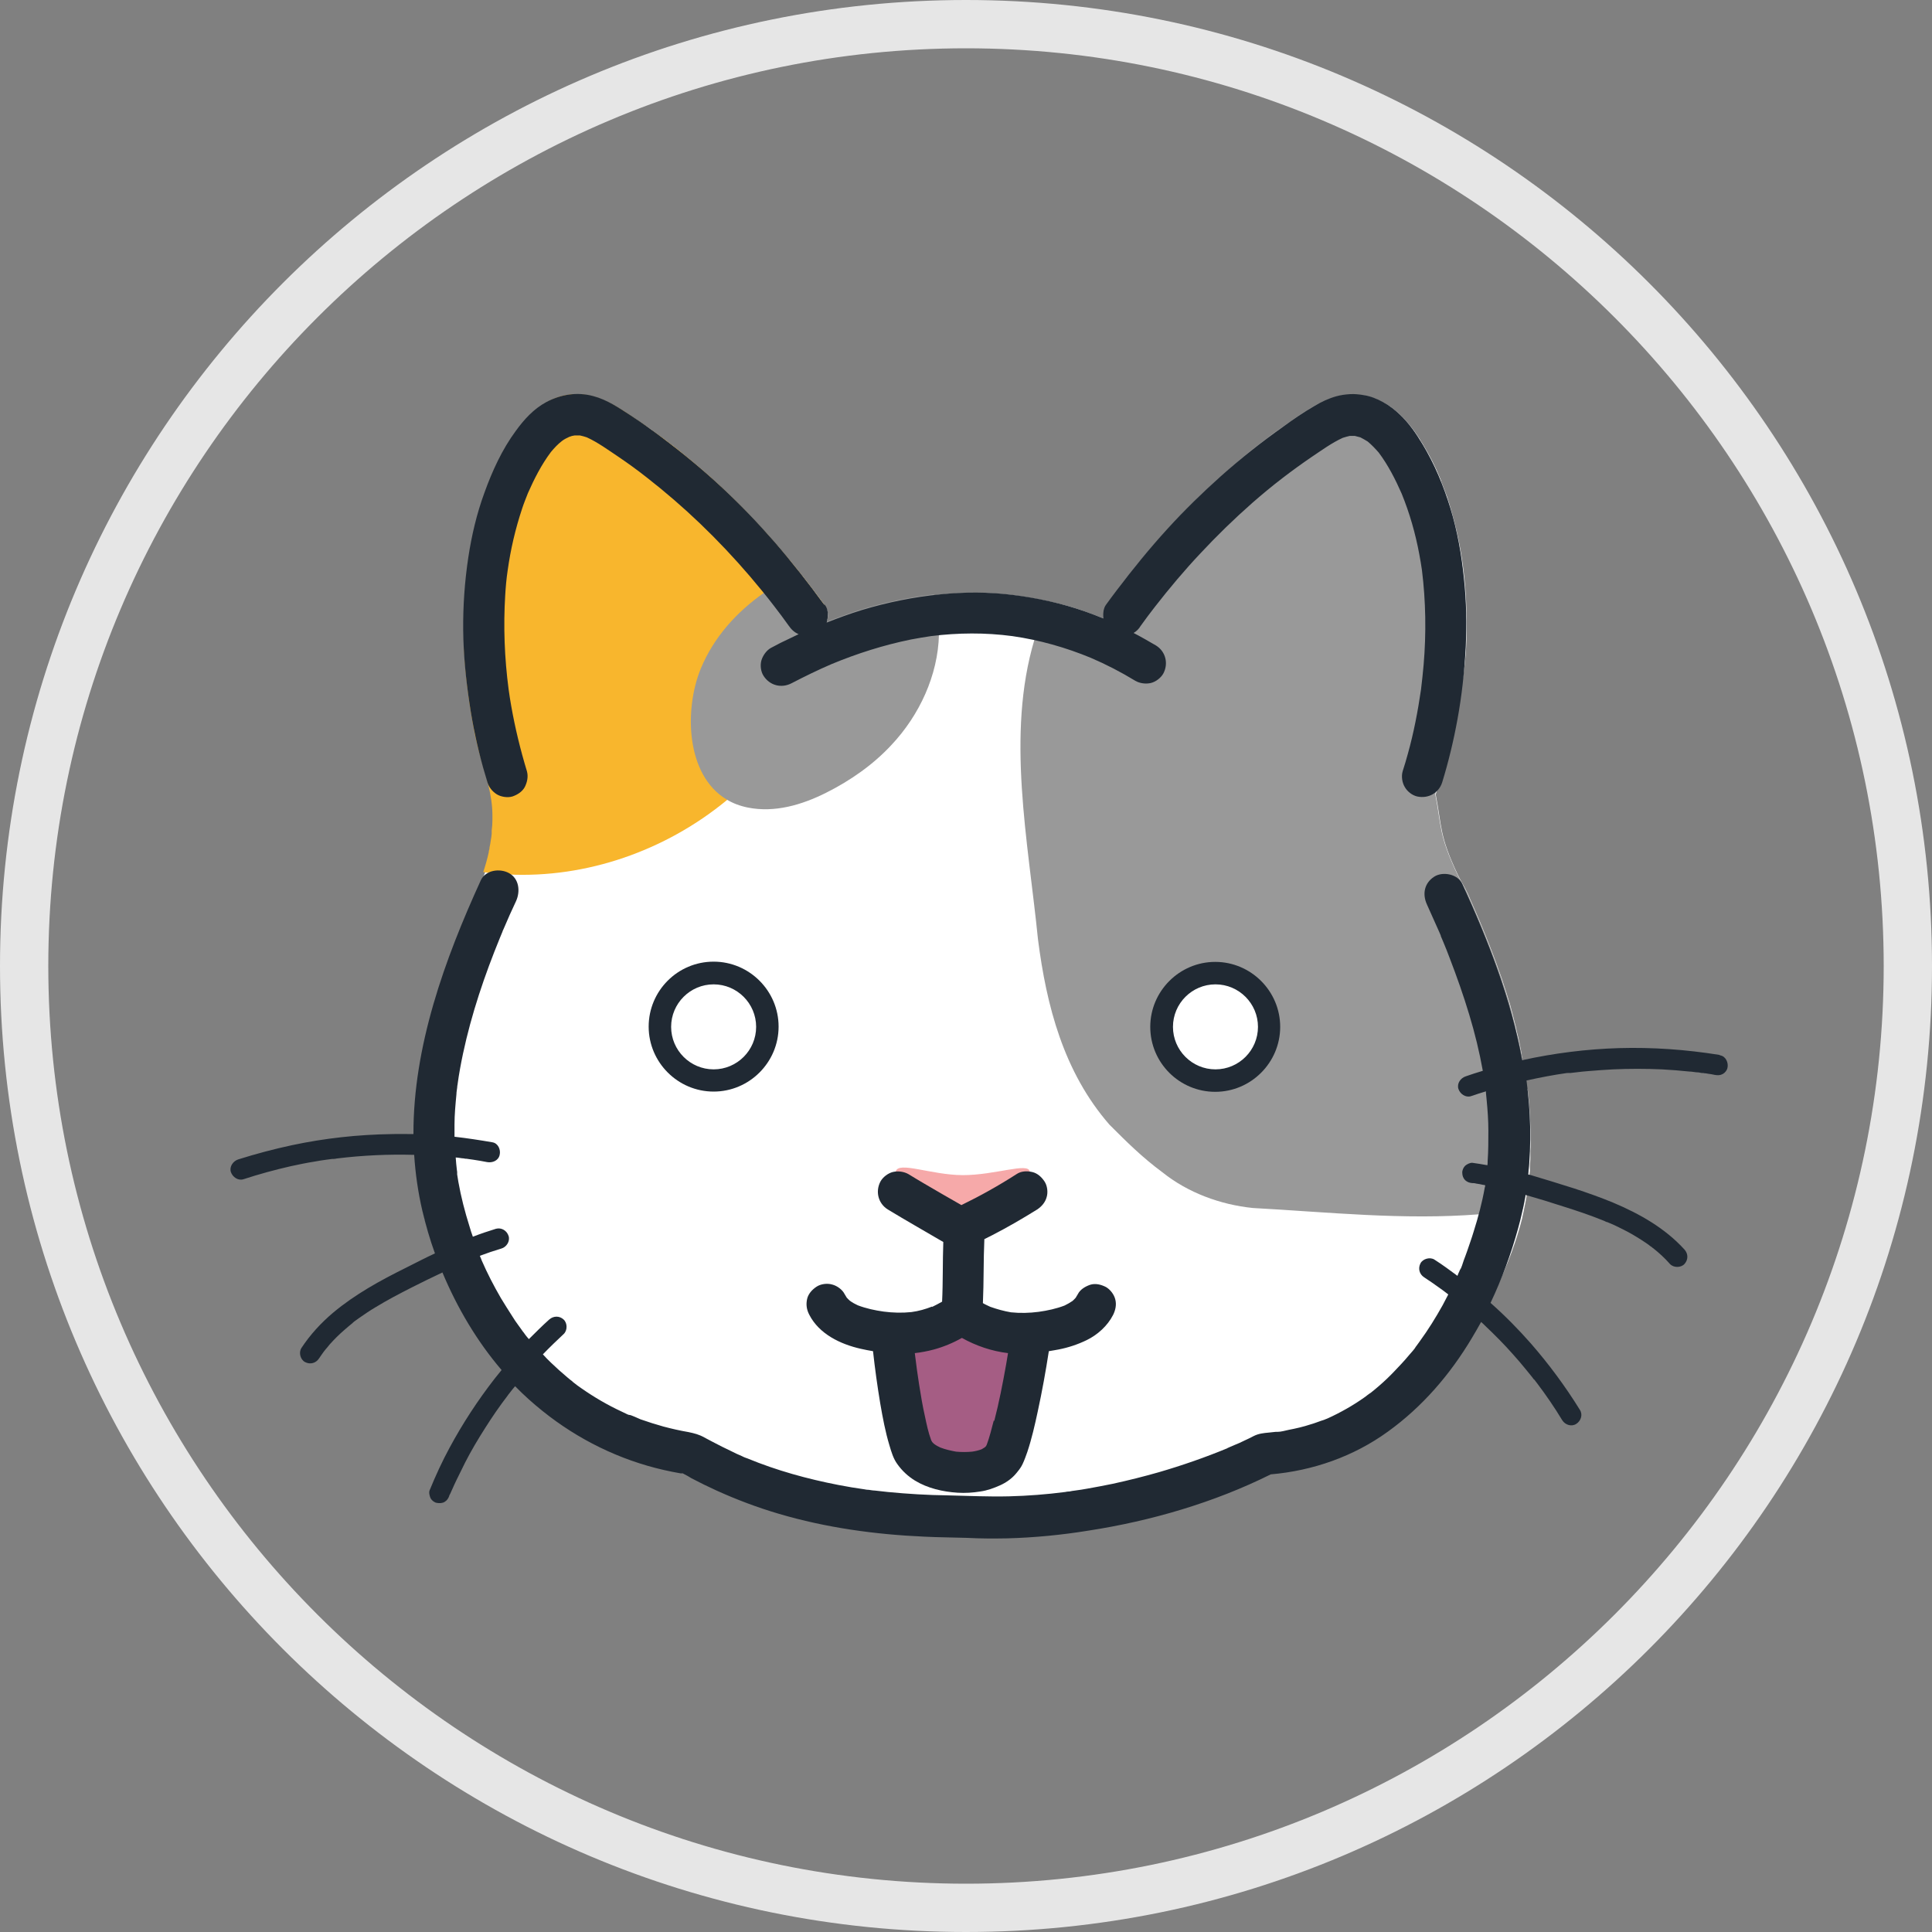
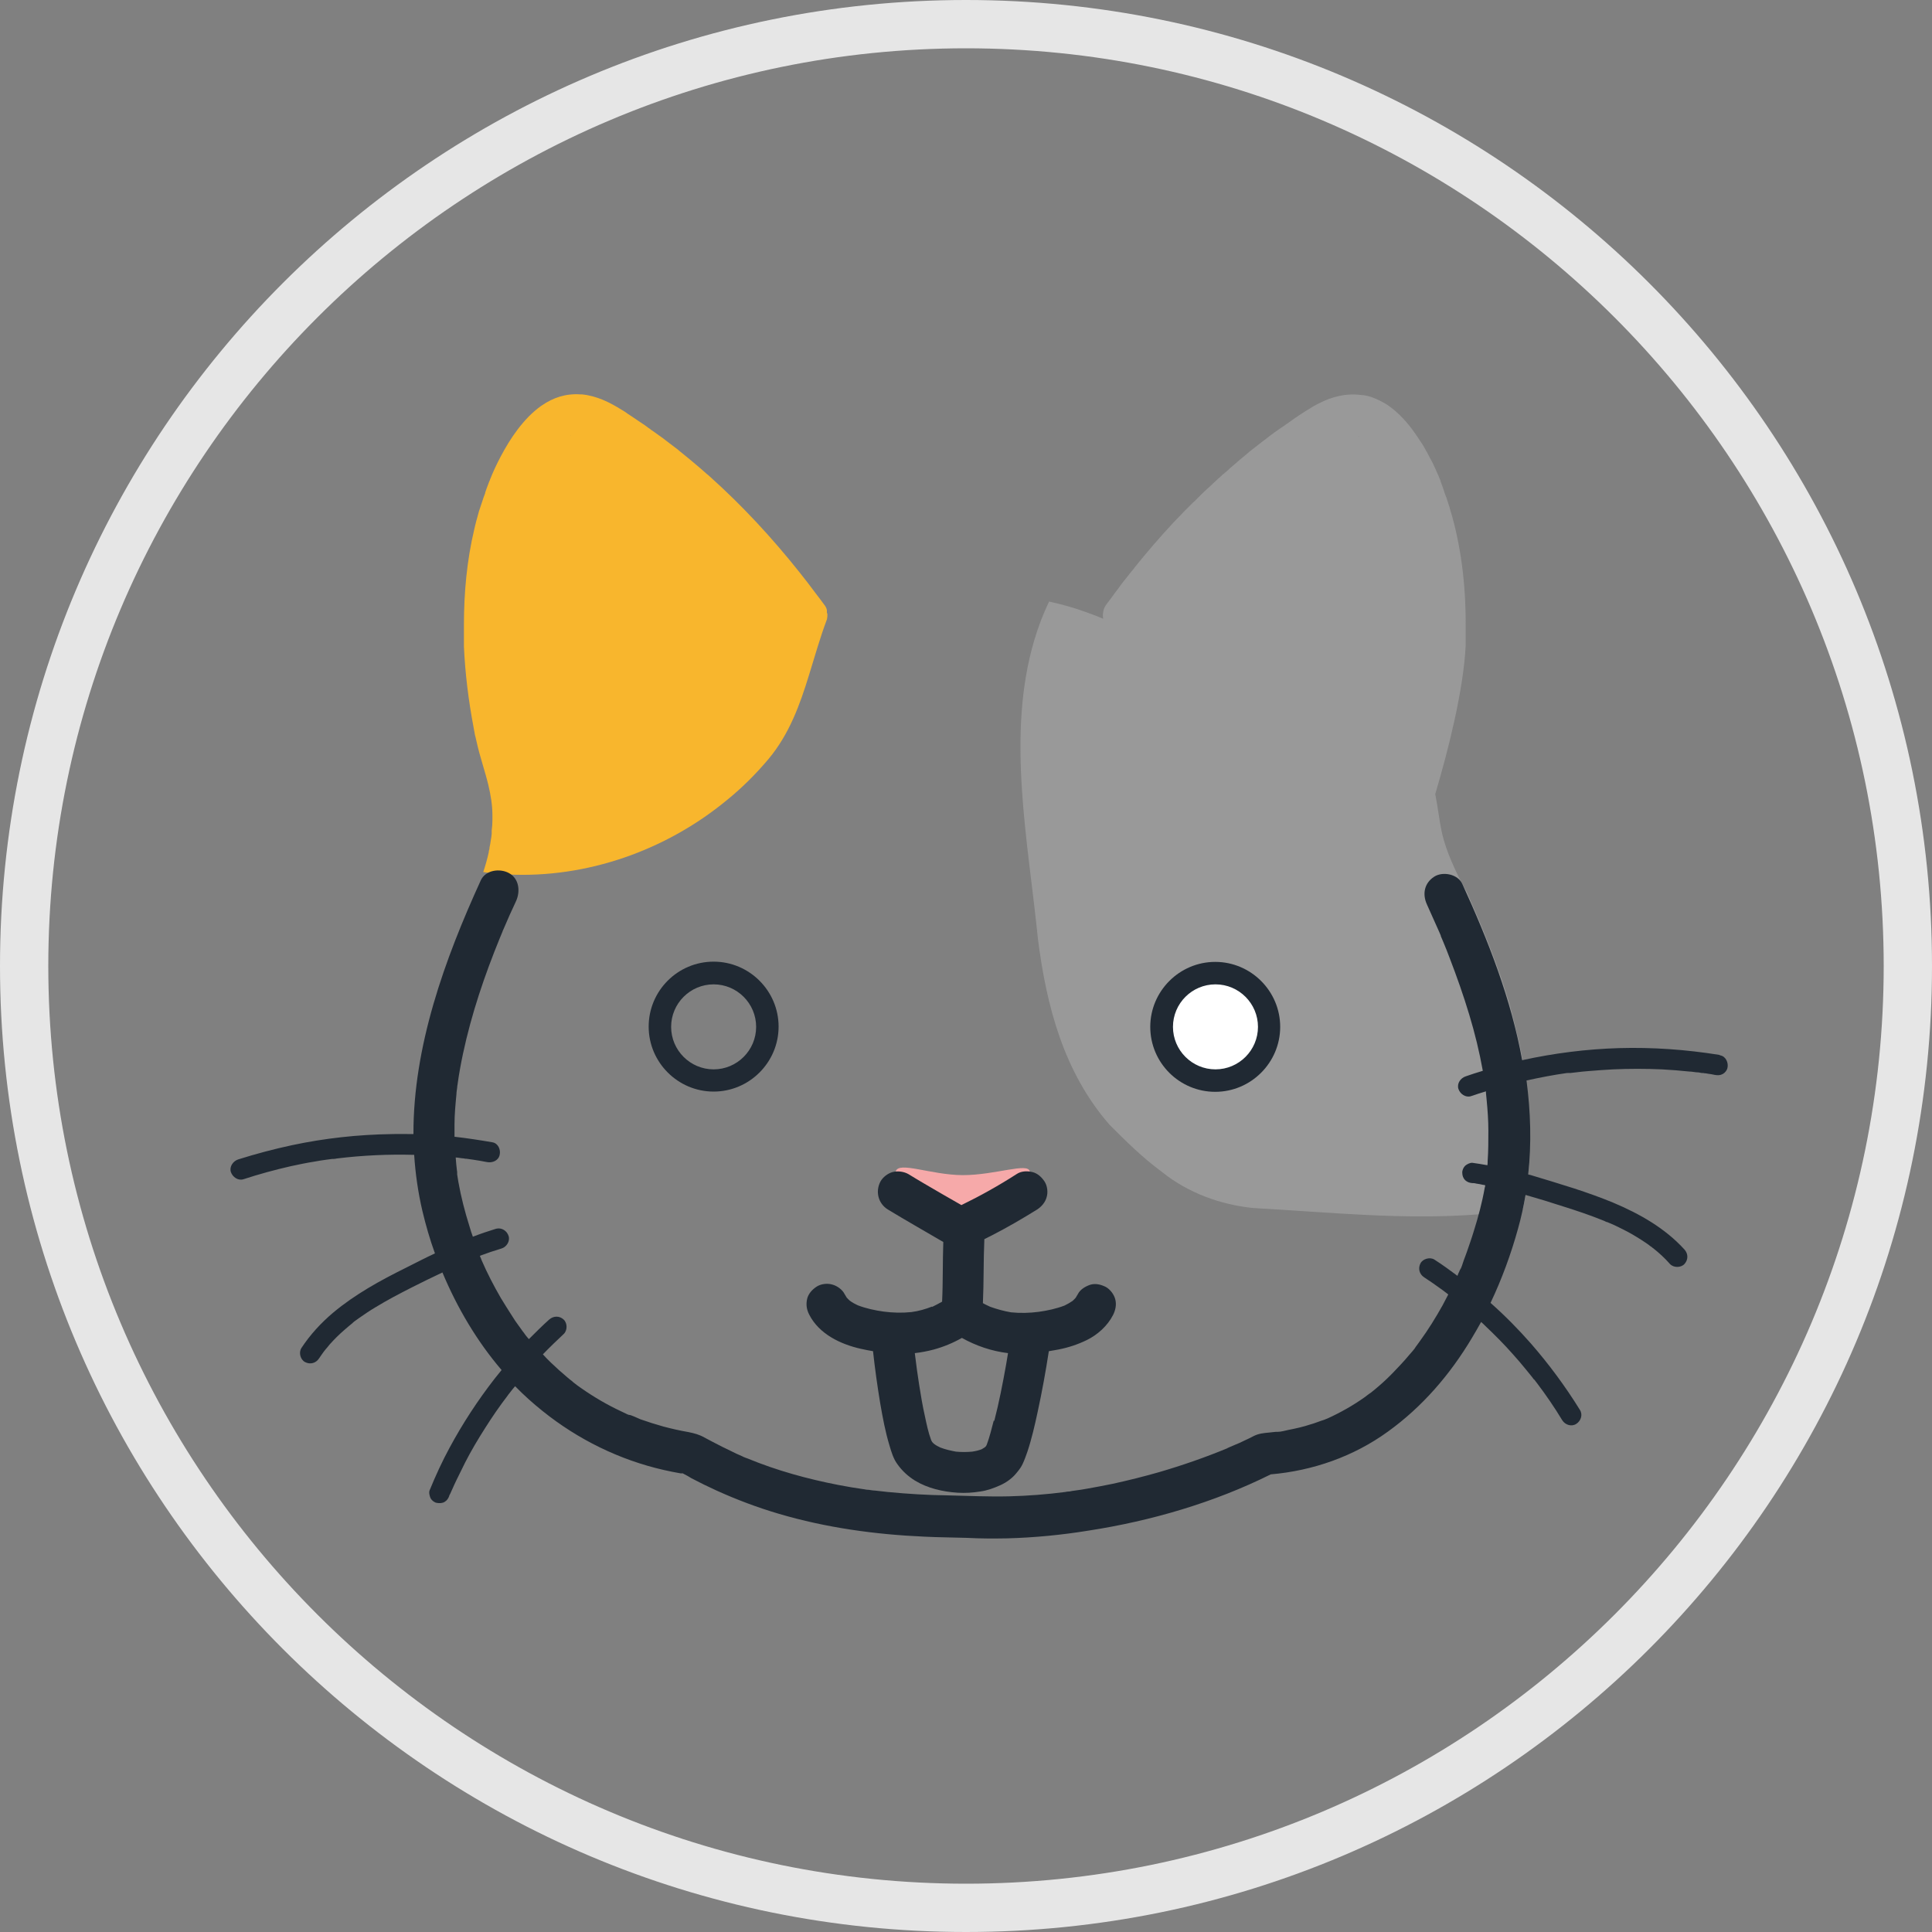
<svg xmlns="http://www.w3.org/2000/svg" id="_キャラ_猫" data-name="キャラ＿猫" viewBox="0 0 80 80">
  <rect x="0" y="0" width="80" height="80" fill="#808080" stroke="none" />
  <defs>
    <style>
      .cls-1 {
        fill: #999;
      }

      .cls-1, .cls-2, .cls-3, .cls-4, .cls-5, .cls-6, .cls-7, .cls-8 {
        stroke-width: 0px;
      }

      .cls-2 {
        fill: #f6a9a9;
      }

      .cls-3 {
        fill: #231815;
      }

      .cls-4 {
        fill: #e6e6e6;
      }

      .cls-5 {
        fill: #202933;
      }

      .cls-6 {
        fill: #a55d84;
      }

      .cls-7 {
        fill: #fff;
      }

      .cls-8 {
        fill: #f8b62d;
      }
    </style>
  </defs>
  <path class="cls-4" d="m40,2c20.95,0,38,17.05,38,38s-17.05,38-38,38S2,60.95,2,40,19.05,2,40,2m0-2C17.91,0,0,17.91,0,40s17.91,40,40,40,40-17.91,40-40S62.09,0,40,0h0Z" />
  <g>
    <g>
-       <path class="cls-7" d="m63.22,45.06c0-.05-.01-.11-.02-.16,0-.05-.01-.11-.02-.16-.02-.17-.05-.35-.08-.52-.02-.11-.04-.21-.05-.31-.01-.07-.03-.15-.04-.22,0-.01,0-.03,0-.04-.01-.07-.03-.14-.04-.21-.02-.08-.03-.16-.05-.24,0-.03-.01-.06-.02-.1-.01-.05-.02-.09-.03-.14-.02-.08-.04-.16-.06-.24-.01-.06-.03-.12-.04-.18,0-.02,0-.04-.01-.05-.04-.16-.08-.31-.12-.47-.01-.04-.02-.08-.03-.12-.02-.06-.04-.13-.05-.19-.03-.11-.06-.22-.1-.33-.03-.09-.05-.17-.08-.26-.04-.13-.09-.27-.13-.4l-.07-.22c-.03-.07-.05-.15-.08-.22-.02-.05-.04-.11-.06-.16l-.05-.15c-.23-.63-.48-1.26-.74-1.88-.12-.28-.24-.55-.36-.83,0,0,0,0,0,0-.04-.09-.08-.18-.12-.28,0,0,0,0,0,0-.03-.06-.18-.34-.3-.55-.04-.08-.08-.16-.1-.2-.78-1.64-.66-2.01-.92-3.33.01-.03.02-.07.03-.1.52-1.75,1.14-4.2,1.23-6.01.01-.23.02-.46.02-.69.02-1.57-.14-3.17-.56-4.69-.02-.06-.03-.12-.05-.18-.02-.06-.03-.12-.05-.18-.03-.09-.05-.17-.08-.26-.01-.04-.03-.08-.04-.13-.02-.07-.05-.15-.08-.22-.02-.05-.03-.09-.05-.14-.03-.08-.06-.16-.09-.23-.02-.04-.03-.09-.05-.13,0,0,0-.02,0-.02-.02-.04-.03-.08-.05-.12-.2-.49-.44-.96-.71-1.4,0,0,0-.02-.01-.02-.01-.02-.03-.04-.04-.06-.02-.03-.03-.05-.05-.08,0-.01-.01-.02-.02-.04-.31-.49-.69-.96-1.16-1.31-.02-.02-.05-.04-.07-.05-.03-.02-.06-.04-.09-.06-.03-.02-.07-.04-.1-.06-.17-.1-.34-.18-.53-.25,0,0-.02,0-.02,0-.11-.04-.22-.06-.34-.08-.02,0-.04,0-.06,0-.64-.09-1.23.06-1.79.35-.03.02-.06.03-.09.05-.03.02-.06.03-.09.05-.28.16-.56.34-.83.53-.03.02-.06.04-.09.06-.05.04-.11.08-.16.11-.05.04-.11.08-.16.11-.09.06-.18.13-.27.19-.09.07-.19.13-.28.2-.05.04-.11.08-.16.12-.02.01-.04.03-.06.04-.09.06-.17.13-.26.2h0c-.08.06-.15.12-.23.18-.03.02-.06.05-.09.07-.05.04-.1.08-.15.12-.09.07-.17.14-.26.21-.07.06-.15.12-.22.18l-.09.07c-.06.05-.12.1-.18.16-.12.11-.25.21-.37.32-.05.04-.09.08-.13.12-.07.06-.13.12-.2.18-1.11,1.01-2.13,2.11-3.09,3.27-.08.1-.16.19-.23.29,0,0-.02.02-.02.03-.04.05-.08.1-.12.15-.16.2-.31.4-.46.6-.18.24-.36.47-.53.71-.11.16-.14.36-.11.56-.24-.1-.48-.19-.73-.28-.49-.18-1-.32-1.51-.43-.51-.11-1.03-.2-1.55-.27-.98-.12-1.98-.12-2.97-.02-1.1.11-2.19.33-3.25.65-.08.03-.16.05-.25.08-.06.02-.12.04-.18.06-.06.02-.11.04-.17.06l-.14.05c-.07.03-.14.05-.22.08-.11.04-.22.08-.34.13-.06.02-.12.05-.18.07,0,0,0,0-.01,0,.02-.05.04-.09.05-.14h0s0-.01,0-.02c.03-.11.03-.22,0-.33,0-.02,0-.04-.01-.05-.02-.05-.04-.1-.07-.15,0-.01-.02-.03-.03-.04-.06-.08-.12-.17-.18-.25-.06-.08-.12-.16-.18-.24-1.35-1.8-2.85-3.48-4.54-4.97-.08-.07-.16-.14-.24-.21-.28-.24-.56-.47-.85-.7-.02-.02-.05-.04-.07-.06-.08-.06-.16-.12-.24-.19,0,0-.02-.01-.03-.02-.04-.03-.08-.06-.13-.1-.08-.06-.15-.12-.23-.17-.08-.06-.16-.12-.23-.17-.07-.05-.13-.1-.2-.15-.02-.02-.04-.03-.06-.05-.07-.05-.13-.09-.2-.14,0,0,0,0-.01,0-.09-.06-.18-.12-.27-.18-.07-.05-.14-.1-.22-.15l-.1-.06s0,0,0,0c-.09-.06-.19-.12-.28-.19-.54-.35-1.11-.65-1.77-.71,0,0,0,0-.01,0-.02,0-.04,0-.06,0-.6-.04-1.12.14-1.57.45-.02.01-.04.03-.06.04-.71.51-1.26,1.33-1.65,2.07-.17.32-.32.65-.46.99-.07.18-.14.35-.21.53-.02.05-.03.09-.05.14-.1.28-.18.56-.26.84l-.05.18c-.03.11-.06.22-.08.34-.31,1.3-.44,2.64-.43,3.97,0,.08,0,.16,0,.24,0,.19,0,.38.02.57,0,.03,0,.05,0,.08.05,1.12.19,2.24.4,3.35.03.13.05.26.08.4.02.09.04.17.06.26,0,.04.02.07.03.11.13.54.31,1.07.44,1.61.1.42.17.84.17,1.27,0,.04,0,.07,0,.11v.07s0,.08,0,.12c0,.04,0,.08,0,.13,0,.02,0,.03,0,.05,0,.04,0,.08,0,.12,0,.05,0,.1-.01.15,0,.04,0,.07-.01.11-.01.11-.03.22-.05.33-.02.1-.04.19-.06.29,0,.05-.02.1-.03.15,0,.04-.02.09-.03.13,0,.02,0,.03-.01.05,0,.04-.02.08-.03.11-.03.1-.05.19-.08.28,0,.02-.01.05-.02.07s-.02.05-.02.07c-.07.21-.14.41-.23.61-.34.75-.67,1.52-.98,2.31-.04.1-.08.2-.12.31-.04.11-.08.21-.12.32-.06.16-.11.32-.17.47-.06.18-.12.36-.18.54-.03.1-.06.19-.09.29-.03.11-.07.22-.1.33-.02.05-.03.11-.05.16-.13.44-.25.88-.35,1.32-.04.17-.08.35-.12.52,0,0,0,0,0,0-.44,2.08-.57,4.21-.16,6.34.02.09.04.18.06.27,0,.05.02.1.03.14h0c.01.05.02.1.03.15.02.07.04.15.05.22.01.06.03.12.05.17.37,1.37.97,2.7,1.69,3.91.9,1.51,3.68,3.97,5.25,4.77,1.25.63,2.68.54,4.06.96,7.77,4.2,16.81,2.49,23.8.46,1.79-.58,5.7-1.83,6.94-3.4-.02,0-.04-.02-.06-.03,1.53-1.66,2.7-3.69,3.42-5.82.12-.35.22-.7.31-1.05,0,0,0-.01,0-.02.02-.09.04-.18.06-.27,0,0,0,0,0-.01.04-.19.08-.38.11-.56,0,0,0-.01,0-.02,0-.04.01-.08.02-.12,0-.03.01-.07.02-.1.01-.09.03-.18.04-.27,0-.05.01-.09.02-.14,0-.07.02-.14.02-.21h0c0-.07.01-.13.02-.2,0-.03,0-.06,0-.09,0-.04,0-.08,0-.12,0-.11.02-.23.02-.34,0-.04,0-.09,0-.13,0-.11,0-.22.01-.32,0-.06,0-.13,0-.19,0-.73-.03-1.45-.12-2.18ZM23.2,18.3s.02-.02.03-.03c-.01.01-.03.02-.03.03Zm.43-.25s0,0,0,0c0,0-.01,0-.02,0,.01,0,.02-.01.02-.01h0Zm32.63,0s.02,0,.03.01c0,0-.01,0-.02,0,0,0,0,0-.01,0,0,0,0,0,0,0,0,0,0,0,0,0Zm-35.24,5.57s0,.02,0,.02c0,0,0-.01,0-.02Z" />
      <path class="cls-2" d="m37.09,48.51c.11-.44,1.44.14,2.77.15,1.36,0,2.72-.54,2.78-.15.12.78-2.75,2.28-2.75,2.28,0,0-3.03-1.39-2.8-2.28Z" />
      <path class="cls-1" d="m63.31,46.19c0-.19-.02-.38-.04-.57-.02-.28-.06-.57-.09-.85,0-.01,0-.03,0-.04-.04-.28-.08-.56-.13-.84-.06-.32-.12-.63-.2-.95-.02-.08-.04-.16-.06-.24-.01-.06-.03-.12-.04-.18,0-.02,0-.04-.01-.05-.04-.16-.08-.31-.12-.47-.01-.04-.02-.08-.03-.12-.02-.06-.04-.13-.05-.19-.03-.11-.06-.22-.1-.33-.03-.09-.05-.17-.08-.26-.04-.13-.09-.27-.13-.4-.02-.07-.05-.15-.07-.22-.03-.07-.05-.15-.08-.22-.02-.05-.04-.11-.06-.16l-.05-.15c-.23-.63-.48-1.26-.74-1.88-.12-.28-.24-.55-.36-.83,0,0,0,0,0,0-.04-.09-.08-.18-.12-.28,0,0,0,0,0,0-.03-.06-.19-.34-.3-.55-.04-.08-.08-.15-.1-.2-.78-1.64-.66-2.01-.92-3.33.01-.03.02-.07.03-.1.52-1.76,1.14-4.22,1.23-6.04,0-.06,0-.12,0-.18,0-.07,0-.14,0-.21,0-.01,0-.03,0-.04,0-.08,0-.15,0-.23.02-1.58-.14-3.18-.56-4.7-.02-.06-.03-.11-.05-.17-.02-.06-.03-.11-.05-.17,0,0,0,0,0,0,0-.03-.02-.06-.03-.1-.02-.05-.03-.11-.05-.16-.02-.05-.03-.1-.05-.15,0-.01,0-.03-.02-.05-.04-.11-.08-.21-.11-.32-.02-.06-.04-.11-.06-.17-.02-.05-.04-.11-.06-.16,0,0,0-.02,0-.02-.02-.04-.03-.08-.05-.12-.03-.08-.06-.15-.1-.23-.02-.05-.04-.09-.06-.14-.02-.05-.05-.1-.07-.15-.03-.07-.07-.15-.11-.22-.02-.04-.04-.07-.06-.11-.04-.07-.07-.14-.11-.21-.02-.03-.04-.07-.06-.1,0-.01-.01-.03-.02-.04-.03-.05-.05-.09-.08-.14-.03-.05-.06-.1-.09-.14-.02-.03-.04-.06-.06-.09-.02-.03-.04-.06-.06-.09-.3-.46-.66-.9-1.1-1.24-.06-.04-.12-.09-.18-.13-.03-.02-.07-.04-.1-.06-.17-.1-.34-.18-.53-.25,0,0,0,0,0,0-.11-.04-.23-.07-.36-.09-.02,0-.04,0-.06,0-.64-.09-1.23.06-1.79.35-.06.03-.13.07-.19.1-.27.16-.54.33-.8.51-.04.03-.07.05-.11.08-.13.09-.27.19-.4.28-.03.02-.06.04-.09.06-.08.05-.15.11-.23.16-.02.01-.03.02-.05.04-.1.07-.2.14-.29.22-.1.07-.2.15-.29.22-.08.06-.15.12-.23.18-.03.02-.06.05-.09.07-.06.05-.12.09-.17.14-.06.05-.12.1-.18.15-.09.07-.18.15-.27.23-.09.08-.19.16-.28.24-.01.01-.03.02-.04.04-.09.08-.18.16-.27.23-.01.01-.03.02-.04.04-.06.05-.11.1-.17.15-.05.05-.11.1-.16.15-.14.13-.29.27-.43.4-.05.05-.11.1-.16.16-.05.05-.11.1-.16.16-.03.03-.06.06-.09.08-.06.06-.12.12-.18.18-.07.07-.13.13-.2.2-.59.6-1.15,1.23-1.69,1.88-.06.07-.12.15-.18.22-.08.1-.16.19-.23.29-.05.06-.1.12-.15.18-.02.03-.04.05-.06.08-.07.08-.13.17-.2.25-.07.09-.14.18-.2.27-.09.12-.18.23-.26.35-.09.12-.18.24-.27.36-.11.16-.14.36-.11.56-.11-.04-.21-.09-.32-.13-.13-.05-.27-.1-.41-.15-.49-.18-1-.32-1.51-.43-.25.52-.45,1.05-.61,1.59-1.17,3.93-.26,8.31.15,12.39.35,2.75,1.06,5.5,2.96,7.68.71.71,1.34,1.34,2.19,1.97,1.06.85,2.4,1.34,3.74,1.48,3.13.17,6.22.51,9.4.26.59-.05,1.19-.11,1.79-.21,0,0,0,0,0,0,.04-.19.08-.37.11-.56,0,0,0-.01,0-.02h0s.01-.09.02-.13c.02-.12.04-.24.05-.37,0-.05.01-.09.02-.14,0-.07.02-.14.02-.21h0c.01-.11.02-.22.03-.34,0-.09.01-.18.02-.26,0-.05,0-.1,0-.15,0-.05,0-.09,0-.14,0-.09,0-.18,0-.28,0-.04,0-.07,0-.11,0-.02,0-.04,0-.06,0-.37,0-.74-.02-1.11Zm-7.06-28.14s.02,0,.03.01c0,0-.01,0-.02,0,0,0,0,0-.01,0,0,0,0,0,0,0,0,0,0,0,0,0Z" />
      <path class="cls-8" d="m34.24,25.37s0-.04,0-.06c0-.01,0-.03,0-.04-.01-.07-.04-.13-.08-.19,0-.01-.02-.03-.03-.04-.11-.15-.22-.3-.33-.44-.23-.31-.46-.61-.7-.91-1.13-1.42-2.36-2.75-3.71-3.96-.04-.04-.08-.07-.13-.11-.08-.07-.17-.15-.25-.22-.29-.25-.58-.49-.88-.73-.02-.02-.05-.04-.07-.06-.11-.08-.22-.17-.33-.25-.1-.08-.2-.15-.3-.23-.01,0-.02-.02-.03-.02-.07-.05-.14-.1-.21-.15-.08-.06-.15-.11-.23-.16,0,0-.01-.01-.02-.02-.07-.05-.15-.1-.22-.16,0,0,0,0,0,0-.09-.06-.18-.12-.27-.18-.1-.07-.21-.14-.31-.21,0,0,0,0,0,0-.09-.06-.19-.12-.28-.19-.03-.02-.07-.04-.1-.06-.51-.32-1.05-.59-1.67-.65,0,0,0,0,0,0-.02,0-.05,0-.07,0-.6-.04-1.12.14-1.57.45-.02.01-.04.03-.06.04-.71.51-1.26,1.33-1.65,2.07-.17.32-.32.64-.45.97,0,.02-.01.03-.02.05-.02.04-.03.08-.05.13-.05.12-.09.24-.13.36,0,0,0,.01,0,.02-.02.05-.04.11-.06.16,0,0,0,0,0,0-.05.15-.1.3-.15.45-.02.05-.03.1-.05.15-.02.07-.04.14-.06.22l-.05.18s0,0,0,0c-.01.05-.03.11-.04.16-.01.06-.03.11-.04.17-.31,1.3-.43,2.64-.43,3.97,0,.08,0,.16,0,.24,0,.06,0,.13,0,.19,0,.06,0,.13,0,.19,0,.06,0,.13,0,.19,0,.03,0,.05,0,.08.05,1.12.19,2.24.4,3.35.01.07.03.15.04.22.01.06.02.12.04.18.02.09.04.18.06.26.13.58.33,1.14.47,1.72.1.42.17.84.17,1.27,0,.04,0,.08,0,.11,0,.02,0,.05,0,.07,0,.15-.01.29-.03.44,0,.03,0,.05,0,.08,0,.02,0,.04,0,.06-.01.09-.02.19-.04.28-.01.09-.03.19-.05.28,0,0,0,.01,0,.02,0,.05-.02.09-.03.14,0,0,0,.02,0,.03-.06.28-.14.56-.23.83h0c.1.01.19.03.29.04.25.03.49.05.74.06,3.25.16,6.53-.99,9.06-3.08.63-.51,1.21-1.09,1.73-1.71.85-1.02,1.29-2.23,1.67-3.47.24-.77.46-1.56.74-2.3,0,0,0,0,0,0,.01-.05.02-.1.02-.14,0-.03,0-.05,0-.08,0,0,0,0,0-.01Zm-2.14-.24s0,0,0,0c0,0,0,0,0,.01,0,0,0,0,0,0Zm-8.47-7.09s0,0,0,0c0,0-.01,0-.02,0,.01,0,.02-.01.02-.01h0,0Zm-.43.25s.02-.02.03-.03c-.01.01-.03.03-.03.03Zm-2.18,5.32s0,.02,0,.02c0,0,0-.01,0-.02Z" />
-       <path class="cls-1" d="m38.67,24.61c-1.03.12-2.04.33-3.02.63-.14.04-.28.09-.43.14-.14.05-.28.1-.42.15-.08.03-.17.06-.25.09-.05.02-.11.04-.16.06-.07.03-.13.05-.2.08,0-.03.02-.05.02-.08,0-.01,0-.03,0-.04,0,0,0-.01,0-.02.01-.05.02-.11.02-.16,0-.03,0-.05,0-.08,0,0,0,0,0-.01,0-.02,0-.04,0-.06,0-.01,0-.03,0-.04-.01-.07-.04-.13-.08-.19,0-.01-.02-.03-.03-.04-.11-.15-.22-.3-.33-.44-.23-.31-.46-.61-.7-.91,0,0,0,0,0,0-.51.25-1,.54-1.46.86-1.12.79-2.06,1.81-2.61,3.13-.69,1.68-.63,4.4,1.06,5.42.26.16.55.27.89.34,1.11.22,2.23-.11,3.23-.61,1-.5,1.95-1.16,2.71-1.98,1.16-1.23,1.93-2.89,1.97-4.57.01-.56-.05-1.12-.21-1.67Z" />
      <path class="cls-7" d="m47.82,42.52c0,1.38,1.12,2.5,2.5,2.5s2.5-1.12,2.5-2.5-1.12-2.5-2.5-2.5-2.5,1.12-2.5,2.5Z" />
    </g>
-     <path class="cls-6" d="m43,55.64s-.45,5.89-3.06,5.89-2.94-5.96-2.94-5.96l3.19-1.1,2.81,1.17Z" />
-     <path class="cls-5" d="m34.12,25.03c-.65-.89-1.33-1.76-2.05-2.59-.68-.78-1.39-1.52-2.14-2.22-.8-.75-1.65-1.45-2.53-2.11-.41-.31-.83-.61-1.26-.89-.49-.32-1-.67-1.58-.82-.66-.18-1.34-.07-1.94.25-.52.28-.92.72-1.26,1.19-.57.77-.98,1.67-1.3,2.56-.32.87-.53,1.77-.67,2.69-.15,1-.22,2-.21,3.01.01,1.01.11,2.02.26,3.02.13.89.32,1.78.56,2.65.06.2.12.41.18.61.06.21.2.39.39.51.18.11.45.15.65.09.2-.07.4-.19.51-.39.1-.2.15-.43.09-.65-.27-.89-.49-1.79-.65-2.7-.04-.23-.08-.47-.11-.7-.17-1.29-.22-2.6-.14-3.9.02-.34.05-.68.1-1.01.12-.87.32-1.73.6-2.57.07-.22.16-.43.24-.64.26-.59.56-1.18.95-1.7.14-.17.29-.33.46-.46.09-.07.19-.12.3-.17.07-.03.15-.05.23-.06.07,0,.14,0,.21,0,.1.02.2.05.29.08.46.21.88.52,1.3.8.4.27.8.56,1.18.86.77.6,1.51,1.24,2.21,1.91.72.69,1.41,1.42,2.06,2.18.34.4.68.81,1,1.23.21.27.41.54.61.82.11.16.24.28.41.35-.25.12-.5.24-.75.36-.14.07-.27.14-.4.21-.18.1-.33.31-.39.51-.06.2-.03.47.09.65.26.4.74.52,1.16.3.54-.28,1.09-.55,1.65-.79,1.06-.44,2.16-.79,3.29-1.02.27-.05.55-.1.83-.14,1.12-.14,2.25-.15,3.37,0,1.12.16,2.21.47,3.25.9.63.27,1.25.59,1.84.95.19.11.44.14.65.09.2-.05.41-.21.51-.39.22-.41.1-.91-.3-1.16-.31-.18-.62-.36-.93-.52.12-.07.22-.17.29-.29.19-.27.39-.53.59-.79.6-.77,1.22-1.51,1.89-2.22.68-.73,1.4-1.43,2.15-2.09.4-.35.81-.69,1.24-1.02.39-.3.79-.59,1.2-.87.42-.28.84-.59,1.3-.8.1-.03.19-.06.29-.08.07,0,.14,0,.21,0,.08.02.15.04.23.06.1.05.2.11.3.17.17.14.32.3.46.46.39.52.69,1.11.95,1.7.33.81.57,1.65.73,2.51.04.22.08.44.11.66.16,1.29.18,2.61.07,3.91-.03.35-.07.7-.11,1.04-.13.89-.3,1.78-.54,2.64-.07.25-.14.5-.22.74-.06.21-.02.47.09.65.1.18.3.34.51.39.46.1.9-.14,1.04-.59.26-.85.47-1.72.63-2.6.18-.98.29-1.98.34-2.98.05-.95.03-1.9-.07-2.84-.1-.99-.27-1.97-.56-2.92-.28-.92-.66-1.83-1.16-2.66-.26-.44-.56-.87-.93-1.22-.21-.2-.44-.38-.7-.52-.25-.14-.53-.25-.81-.29-.18-.03-.36-.05-.55-.04-.2.01-.4.04-.58.09-.32.09-.62.23-.9.4-.45.26-.89.56-1.31.87-.89.63-1.75,1.31-2.57,2.04-.77.69-1.51,1.41-2.21,2.18-.74.81-1.43,1.66-2.09,2.53-.15.2-.31.41-.46.62-.1.14-.13.37-.1.56-.24-.1-.48-.19-.73-.28-.99-.35-2.01-.57-3.05-.7-.98-.12-1.98-.12-2.97-.02-1.1.11-2.19.33-3.25.65-.49.15-.98.33-1.46.52,0-.02.02-.05.02-.08.05-.21.05-.47-.09-.65Z" />
    <path class="cls-5" d="m47.63,42.52c0,1.49,1.21,2.69,2.69,2.69s2.69-1.21,2.69-2.69-1.21-2.69-2.69-2.69-2.69,1.21-2.69,2.69Zm4.46,0c0,.97-.79,1.76-1.76,1.76s-1.76-.79-1.76-1.76.79-1.76,1.76-1.76,1.76.79,1.76,1.76Z" />
    <path class="cls-5" d="m29.55,39.82c-1.49,0-2.69,1.21-2.69,2.69s1.21,2.69,2.69,2.69,2.69-1.21,2.69-2.69-1.21-2.69-2.69-2.69Zm0,4.46c-.97,0-1.76-.79-1.76-1.76s.79-1.76,1.76-1.76,1.76.79,1.76,1.76-.79,1.76-1.76,1.76Z" />
    <path class="cls-5" d="m38.6,54.1c-.28.11-.56.19-.86.23-.38.04-.77.03-1.15-.02-.36-.05-.73-.13-1.07-.26-.11-.05-.22-.11-.33-.19-.04-.04-.09-.08-.13-.13-.03-.05-.06-.1-.09-.15-.09-.18-.31-.34-.51-.39-.2-.06-.47-.03-.65.09-.18.12-.34.29-.39.51-.05.23-.02.44.09.65.41.8,1.29,1.22,2.13,1.41.17.04.34.07.51.1.08.73.18,1.45.3,2.17.1.58.21,1.17.38,1.73.08.27.16.55.33.78.2.28.44.5.73.68.53.32,1.15.46,1.76.5.32.02.63,0,.94-.05.29-.04.56-.14.83-.26.24-.11.47-.27.64-.47.1-.12.21-.25.28-.4.08-.17.14-.34.2-.51.18-.54.31-1.11.43-1.67.18-.83.33-1.66.46-2.5.14-.02.27-.05.4-.07.41-.08.8-.21,1.17-.39.45-.22.86-.59,1.09-1.04.1-.2.15-.43.09-.65-.05-.2-.21-.41-.39-.51-.2-.1-.43-.16-.65-.09-.2.07-.41.19-.51.39-.03.05-.06.1-.09.15-.04.04-.08.09-.13.13-.1.07-.21.13-.33.19-.34.13-.71.21-1.07.26-.38.05-.77.06-1.15.02-.29-.05-.58-.13-.86-.23-.1-.05-.2-.09-.3-.15.04-.88.02-1.77.06-2.65.11-.05.21-.11.32-.16.64-.33,1.26-.69,1.87-1.07.18-.12.33-.29.39-.51.06-.2.03-.47-.09-.65-.12-.18-.29-.34-.51-.39-.22-.05-.46-.04-.65.09-.73.47-1.5.9-2.28,1.28-.51-.29-1.03-.59-1.54-.89-.22-.13-.44-.26-.65-.39-.19-.11-.44-.14-.65-.09-.2.05-.41.21-.51.39-.22.41-.1.91.3,1.16.74.45,1.5.88,2.25,1.32.02,0,.03.02.05.03-.03.82-.01,1.65-.05,2.47-.14.08-.28.15-.42.22Zm2.55,4.72c-.09.34-.17.68-.29,1-.01.02-.02.04-.03.06-.02.02-.03.03-.05.05-.04.03-.09.05-.13.08-.13.05-.26.08-.4.1-.22.02-.44.02-.66,0-.22-.04-.44-.09-.65-.17-.09-.04-.18-.09-.26-.15-.03-.03-.06-.05-.08-.08-.01-.02-.03-.05-.04-.07-.12-.32-.19-.66-.26-.99-.1-.44-.17-.87-.24-1.31-.03-.2-.06-.41-.09-.61-.03-.23-.06-.47-.09-.7.26-.03.53-.08.79-.15.4-.11.79-.27,1.16-.48.59.33,1.24.55,1.91.63-.03.16-.05.32-.08.48-.14.78-.29,1.56-.49,2.33Z" />
-     <path class="cls-5" d="m71.19,43.68c-1.37-.22-2.76-.32-4.15-.28-1.35.04-2.69.21-4.01.5-.46-2.54-1.41-4.96-2.48-7.3-.18-.4-.8-.53-1.16-.3-.42.27-.5.73-.3,1.16.17.38.34.76.51,1.14.02.05.04.09.06.14,0,0,0,.01,0,.02.04.09.07.17.11.26.09.21.17.42.25.63.3.78.58,1.57.82,2.37.23.76.42,1.54.56,2.32-.24.07-.48.15-.71.23-.21.07-.37.29-.3.52.07.21.3.37.52.3.21-.07.41-.14.62-.2,0,.03,0,.05,0,.06.01.1.02.21.03.31.04.42.07.84.07,1.26,0,.42,0,.84-.03,1.26,0,.06,0,.12-.01.17-.21-.04-.41-.07-.62-.1-.1-.01-.23.06-.3.12-.07.07-.13.19-.12.3,0,.11.04.22.12.3.09.08.18.11.3.12-.01,0-.09-.01-.01,0,.02,0,.03,0,.05,0,.04,0,.08.01.12.02.09.01.18.03.27.05.03,0,.06.01.1.02,0,.03-.01.07-.02.1-.11.62-.27,1.22-.46,1.82-.08.27-.18.54-.27.81-.05.13-.09.26-.14.38-.02.05-.11.37-.16.4.02-.02.06-.15.02-.05-.01.03-.03.07-.04.1-.03.06-.06.13-.08.19-.31-.23-.62-.46-.95-.67-.18-.12-.48-.04-.58.15-.11.21-.05.45.15.58.23.15.46.31.68.47.11.08.22.16.32.24-.08.15-.15.29-.23.44-.29.52-.6,1.02-.95,1.5-.04.06-.09.12-.13.18-.02.03-.05.06-.07.09-.06.08.05-.06.05-.06-.08.13-.2.25-.3.37-.19.23-.4.45-.61.67-.2.21-.41.41-.63.6-.11.1-.23.19-.35.29,0,0,0,0,0,0,0,0-.01,0-.02.01-.07.05-.14.1-.2.15-.49.35-1.02.65-1.57.9,0,0-.02,0-.02.01,0,0,0,0-.01,0-.07.03-.14.06-.22.08-.15.05-.29.11-.44.15-.3.1-.61.17-.92.23-.14.03-.31.08-.45.08.23,0-.02,0-.08,0-.09.01-.19.02-.28.03-.22.02-.42.04-.62.14-.14.07-.27.14-.41.2-.12.06-.25.12-.38.17-.07.03-.14.06-.21.09-.04.02-.07.03-.11.05.02,0,.03-.01.05-.02-.01,0-.03.01-.04.02-.92.38-1.87.71-2.83.99-.63.18-1.27.34-1.91.48-.35.07-.7.14-1.05.2-.17.03-.34.06-.51.08-.08.01-.16.02-.24.04-.01,0-.02,0-.03,0-.05,0-.09.01-.14.02-.77.1-1.55.16-2.33.18-.85.02-1.69-.02-2.54-.04-.83-.01-1.65-.06-2.48-.14-.18-.02-.36-.04-.54-.06-.08,0-.17-.02-.25-.03,0,0-.01,0-.02,0-.05,0-.1-.01-.15-.02-.36-.05-.72-.11-1.08-.18-1.29-.25-2.56-.6-3.77-1.1-.06-.02-.28-.1-.06-.02-.06-.02-.12-.05-.18-.08-.15-.06-.29-.13-.43-.2-.26-.12-.51-.25-.76-.38-.12-.06-.24-.13-.36-.19-.21-.12-.41-.17-.65-.22-.35-.06-.7-.14-1.04-.23-.32-.09-.64-.19-.95-.3-.06-.02-.42-.2-.47-.18-.02,0-.04-.02-.06-.02-.08-.04-.17-.08-.25-.12-.58-.27-1.13-.59-1.66-.96-.12-.08-.24-.17-.35-.26,0,0,0,0,0,0-.01,0-.02-.02-.03-.03-.07-.05-.14-.11-.2-.16-.24-.2-.46-.4-.68-.61-.12-.11-.23-.23-.34-.35.28-.29.57-.57.86-.84.16-.15.16-.45,0-.6-.17-.16-.42-.16-.6,0-.29.26-.56.53-.84.81-.1-.11-.19-.23-.27-.35.03.05.05.07.05.08-.01-.02-.07-.1-.09-.13-.04-.06-.09-.12-.13-.18-.09-.12-.17-.24-.25-.37-.16-.25-.32-.5-.47-.75-.29-.5-.56-1.02-.79-1.55,0-.01-.02-.04-.03-.08-.01-.03-.04-.08-.05-.12.29-.11.59-.21.89-.3.21-.06.37-.3.3-.52-.07-.22-.29-.36-.52-.3-.33.1-.65.21-.96.33-.05-.14-.1-.28-.14-.43-.19-.6-.35-1.22-.46-1.84-.02-.1-.03-.21-.05-.31,0-.01,0-.04,0-.06,0-.04,0-.07-.01-.11-.02-.18-.04-.35-.05-.53.08,0,.17.02.25.03.05,0,.1.01.15.02.01,0,.03,0,.04,0,0,0,0,0,0,0,.09.01.18.03.28.04.19.03.39.06.58.1.22.04.47-.06.52-.3.05-.21-.06-.48-.3-.52-.52-.09-1.04-.17-1.57-.23,0-.17,0-.33,0-.5,0-.42.04-.84.08-1.26,0-.09.02-.18.03-.27,0-.05.01-.1.02-.15,0,0,0,0,0-.01.03-.21.06-.42.1-.63.3-1.66.81-3.28,1.42-4.84.07-.18.15-.37.22-.55.04-.1.08-.19.12-.29,0,0,0,0,0,0,0,0,0,0,0-.01.02-.04.03-.07.05-.11.16-.38.33-.76.51-1.14.18-.4.13-.93-.3-1.16-.37-.2-.96-.13-1.16.3-1.5,3.28-2.8,6.88-2.79,10.51-.3,0-.6-.01-.9,0-1.39.02-2.77.17-4.13.46-.75.16-1.5.36-2.23.59-.21.07-.37.3-.3.52.07.21.3.37.52.3.64-.21,1.3-.39,1.96-.54.33-.07.65-.14.98-.19.17-.03.33-.06.5-.08.08-.01.15-.02.23-.03.02,0,.03,0,.03,0,0,0,.01,0,.02,0,.05,0,.1-.01.15-.02,1.06-.13,2.13-.18,3.2-.15.05.77.16,1.55.34,2.32.14.59.31,1.18.52,1.76-.41.19-.81.4-1.21.6-1.05.52-2.09,1.09-3,1.85-.51.43-.96.92-1.32,1.47-.12.19-.04.48.15.58.21.11.45.05.58-.15.08-.12.16-.23.24-.34-.07.1,0,0,.02-.02.02-.03.04-.05.06-.07.04-.05.09-.11.13-.16.19-.21.39-.41.6-.59.1-.09.21-.18.32-.27.01,0,.02-.02.03-.03.04-.03.02-.01,0,0,.02-.02.04-.03.06-.05.06-.04.12-.09.18-.13.23-.16.46-.32.7-.46.49-.3.99-.56,1.5-.82.42-.21.84-.42,1.27-.62.61,1.46,1.43,2.85,2.45,4.04-.1.12-.19.24-.29.36-.7.9-1.32,1.85-1.86,2.85-.31.57-.58,1.16-.83,1.77-.04.09,0,.24.04.33.05.09.15.17.25.19.11.02.23.02.33-.04.1-.06.15-.14.19-.24,0,0,0,0,0,0,0,0,0,0,0,0,0,0,0,0,0-.01,0,0,0,0,0,0,.01-.03.02-.05.04-.08.03-.07.06-.14.09-.2.05-.12.11-.24.17-.37.12-.25.24-.49.36-.73.25-.49.53-.96.83-1.43.29-.46.6-.91.93-1.34.02-.03.04-.06.06-.08,0,0,0,0,0,0,0,0,0,0,0,0,.05-.06.09-.12.14-.18.04-.04.07-.09.11-.13.36.37.74.71,1.14,1.03,1.47,1.18,3.18,2.02,5.02,2.44.23.05.46.1.7.14.02,0,.06,0,.09,0,.02.02.05.03.07.04.09.05.19.1.28.16.34.18.69.35,1.04.51.84.38,1.69.7,2.57.96,1.96.58,4,.86,6.04.95.59.03,1.18.03,1.77.05.55.03,1.1.03,1.65.02,1.13-.03,2.26-.14,3.37-.32,2.59-.4,5.2-1.16,7.55-2.33,1.74-.15,3.43-.74,4.85-1.77,1.43-1.03,2.58-2.37,3.48-3.88.13-.22.26-.44.38-.66.06.05.12.11.17.16.4.38.79.77,1.15,1.18.18.2.36.41.53.62.09.11.17.21.26.32.02.03.04.05.06.08,0,.01.02.02.03.03.02.03,0,0-.01-.02.04.05.08.11.13.17.37.49.72,1,1.04,1.53.12.19.38.28.58.15.19-.12.28-.38.15-.58-.6-.97-1.28-1.89-2.03-2.75-.52-.59-1.08-1.16-1.67-1.68.47-.99.85-2.03,1.14-3.08.13-.46.23-.93.31-1.39.53.15,1.05.31,1.57.48.54.17,1.08.35,1.6.56.06.02.12.05.18.08,0,0,.01,0,.02,0,0,0,0,0,0,0,.04.02.08.03.12.05.13.05.25.11.37.17.25.12.5.25.74.4.13.08.26.16.39.25.06.04.13.09.19.14.03.02.07.04.09.07,0,0-.08-.06-.02-.02.01.01.03.02.04.03.25.2.48.41.69.65.15.16.45.16.6,0,.16-.18.16-.42,0-.6-.81-.89-1.86-1.48-2.95-1.94-.53-.22-1.07-.41-1.62-.59-.6-.19-1.21-.38-1.82-.56-.03,0-.05-.01-.08-.02.14-1.29.1-2.59-.07-3.89.55-.12,1.11-.23,1.68-.31.02,0,.03,0,.05,0,.01,0,.08-.01.03,0,0,0,0,0,0,0,.02,0,.04,0,.06,0,.09-.01.17-.02.26-.03.17-.02.34-.04.5-.05.34-.03.67-.05,1.01-.07.67-.03,1.34-.03,2.01,0,.38.02.76.05,1.14.09.09,0,.18.02.28.03.07,0,.16.01.23.03,0,0,.02,0,.03,0,.03,0,.05,0,.08.01.05,0,.1.01.15.02.1.01.19.03.29.05.12.02.22.02.33-.04.09-.05.17-.15.19-.25.05-.2-.06-.48-.3-.52Zm-11.53-4.95s-.05-.11,0,0h0Zm-45.97,9.28s.02,0,.04,0c-.01,0-.03,0-.04,0Zm12.34,10.62s-.02,0-.03-.01c.02,0,.18.08.03.01Zm28.8.17s0,0,0,0c0,0,0,0,0,0Z" />
+     <path class="cls-5" d="m71.19,43.68c-1.37-.22-2.76-.32-4.15-.28-1.35.04-2.69.21-4.01.5-.46-2.54-1.41-4.96-2.48-7.3-.18-.4-.8-.53-1.16-.3-.42.27-.5.73-.3,1.16.17.38.34.76.51,1.14.02.05.04.09.06.14,0,0,0,.01,0,.02.04.09.07.17.11.26.09.21.17.42.25.63.3.78.58,1.57.82,2.37.23.76.42,1.54.56,2.32-.24.07-.48.15-.71.23-.21.07-.37.29-.3.52.07.21.3.37.52.3.21-.07.41-.14.62-.2,0,.03,0,.05,0,.06.01.1.02.21.03.31.04.42.07.84.07,1.26,0,.42,0,.84-.03,1.26,0,.06,0,.12-.01.17-.21-.04-.41-.07-.62-.1-.1-.01-.23.06-.3.12-.07.07-.13.19-.12.3,0,.11.04.22.12.3.09.08.18.11.3.12-.01,0-.09-.01-.01,0,.02,0,.03,0,.05,0,.04,0,.08.01.12.02.09.01.18.03.27.05.03,0,.06.01.1.02,0,.03-.01.07-.02.1-.11.62-.27,1.22-.46,1.82-.08.27-.18.54-.27.81-.05.13-.09.26-.14.38-.02.05-.11.37-.16.4.02-.02.06-.15.02-.05-.01.03-.03.07-.04.1-.03.06-.06.13-.08.19-.31-.23-.62-.46-.95-.67-.18-.12-.48-.04-.58.15-.11.21-.05.45.15.58.23.15.46.31.68.47.11.08.22.16.32.24-.08.15-.15.29-.23.44-.29.52-.6,1.02-.95,1.5-.04.06-.09.12-.13.18-.02.03-.05.06-.07.09-.06.08.05-.06.05-.06-.08.13-.2.25-.3.37-.19.23-.4.45-.61.67-.2.21-.41.41-.63.6-.11.1-.23.19-.35.29,0,0,0,0,0,0,0,0-.01,0-.02.01-.07.05-.14.1-.2.15-.49.35-1.02.65-1.57.9,0,0-.02,0-.02.01,0,0,0,0-.01,0-.07.03-.14.06-.22.08-.15.05-.29.11-.44.15-.3.1-.61.17-.92.23-.14.03-.31.08-.45.08.23,0-.02,0-.08,0-.09.01-.19.02-.28.03-.22.02-.42.04-.62.14-.14.07-.27.14-.41.2-.12.06-.25.12-.38.17-.07.03-.14.06-.21.09-.04.02-.07.03-.11.05.02,0,.03-.01.05-.02-.01,0-.03.01-.04.02-.92.38-1.87.71-2.83.99-.63.18-1.27.34-1.91.48-.35.07-.7.14-1.05.2-.17.03-.34.06-.51.08-.08.01-.16.02-.24.04-.01,0-.02,0-.03,0-.05,0-.09.01-.14.02-.77.1-1.55.16-2.33.18-.85.02-1.69-.02-2.54-.04-.83-.01-1.65-.06-2.48-.14-.18-.02-.36-.04-.54-.06-.08,0-.17-.02-.25-.03,0,0-.01,0-.02,0-.05,0-.1-.01-.15-.02-.36-.05-.72-.11-1.08-.18-1.29-.25-2.56-.6-3.77-1.1-.06-.02-.28-.1-.06-.02-.06-.02-.12-.05-.18-.08-.15-.06-.29-.13-.43-.2-.26-.12-.51-.25-.76-.38-.12-.06-.24-.13-.36-.19-.21-.12-.41-.17-.65-.22-.35-.06-.7-.14-1.04-.23-.32-.09-.64-.19-.95-.3-.06-.02-.42-.2-.47-.18-.02,0-.04-.02-.06-.02-.08-.04-.17-.08-.25-.12-.58-.27-1.13-.59-1.66-.96-.12-.08-.24-.17-.35-.26,0,0,0,0,0,0-.01,0-.02-.02-.03-.03-.07-.05-.14-.11-.2-.16-.24-.2-.46-.4-.68-.61-.12-.11-.23-.23-.34-.35.28-.29.57-.57.86-.84.16-.15.16-.45,0-.6-.17-.16-.42-.16-.6,0-.29.26-.56.53-.84.81-.1-.11-.19-.23-.27-.35.03.05.05.07.05.08-.01-.02-.07-.1-.09-.13-.04-.06-.09-.12-.13-.18-.09-.12-.17-.24-.25-.37-.16-.25-.32-.5-.47-.75-.29-.5-.56-1.02-.79-1.55,0-.01-.02-.04-.03-.08-.01-.03-.04-.08-.05-.12.29-.11.59-.21.89-.3.21-.06.37-.3.3-.52-.07-.22-.29-.36-.52-.3-.33.1-.65.21-.96.33-.05-.14-.1-.28-.14-.43-.19-.6-.35-1.22-.46-1.84-.02-.1-.03-.21-.05-.31,0-.01,0-.04,0-.06,0-.04,0-.07-.01-.11-.02-.18-.04-.35-.05-.53.08,0,.17.02.25.03.05,0,.1.01.15.02.01,0,.03,0,.04,0,0,0,0,0,0,0,.09.01.18.03.28.04.19.03.39.06.58.1.22.04.47-.06.52-.3.05-.21-.06-.48-.3-.52-.52-.09-1.04-.17-1.57-.23,0-.17,0-.33,0-.5,0-.42.04-.84.08-1.26,0-.09.02-.18.03-.27,0-.05.01-.1.02-.15,0,0,0,0,0-.01.03-.21.06-.42.1-.63.3-1.66.81-3.28,1.42-4.84.07-.18.15-.37.22-.55.04-.1.08-.19.12-.29,0,0,0,0,0,0,0,0,0,0,0-.01.02-.04.03-.07.05-.11.16-.38.33-.76.51-1.14.18-.4.13-.93-.3-1.16-.37-.2-.96-.13-1.16.3-1.5,3.28-2.8,6.88-2.79,10.51-.3,0-.6-.01-.9,0-1.39.02-2.77.17-4.13.46-.75.16-1.5.36-2.23.59-.21.07-.37.3-.3.52.07.21.3.37.52.3.64-.21,1.3-.39,1.96-.54.33-.07.65-.14.98-.19.17-.03.33-.06.5-.08.08-.01.15-.02.23-.03.02,0,.03,0,.03,0,0,0,.01,0,.02,0,.05,0,.1-.01.15-.02,1.06-.13,2.13-.18,3.2-.15.05.77.16,1.55.34,2.32.14.59.31,1.18.52,1.76-.41.19-.81.4-1.21.6-1.05.52-2.09,1.09-3,1.85-.51.43-.96.92-1.32,1.47-.12.19-.04.48.15.58.21.11.45.05.58-.15.08-.12.16-.23.24-.34-.07.1,0,0,.02-.02.02-.03.04-.05.06-.07.04-.05.09-.11.13-.16.19-.21.39-.41.6-.59.1-.09.21-.18.32-.27.01,0,.02-.02.03-.03.04-.03.02-.01,0,0,.02-.02.04-.03.06-.05.06-.04.12-.09.18-.13.23-.16.46-.32.7-.46.49-.3.99-.56,1.5-.82.42-.21.84-.42,1.27-.62.61,1.46,1.43,2.85,2.45,4.04-.1.12-.19.24-.29.36-.7.9-1.32,1.85-1.86,2.85-.31.57-.58,1.16-.83,1.77-.04.09,0,.24.04.33.05.09.15.17.25.19.11.02.23.02.33-.04.1-.06.15-.14.19-.24,0,0,0,0,0,0,0,0,0,0,0,0,0,0,0,0,0-.01,0,0,0,0,0,0,.01-.03.02-.05.04-.08.03-.07.06-.14.09-.2.05-.12.11-.24.17-.37.12-.25.24-.49.36-.73.25-.49.53-.96.83-1.43.29-.46.6-.91.93-1.34.02-.03.04-.06.06-.08,0,0,0,0,0,0,0,0,0,0,0,0,.05-.06.09-.12.14-.18.04-.04.07-.09.11-.13.36.37.74.71,1.14,1.03,1.47,1.18,3.18,2.02,5.02,2.44.23.05.46.1.7.14.02,0,.06,0,.09,0,.02.02.05.03.07.04.09.05.19.1.28.16.34.18.69.35,1.04.51.84.38,1.69.7,2.57.96,1.96.58,4,.86,6.04.95.59.03,1.18.03,1.77.05.55.03,1.1.03,1.65.02,1.13-.03,2.26-.14,3.37-.32,2.59-.4,5.2-1.16,7.55-2.33,1.74-.15,3.43-.74,4.85-1.77,1.43-1.03,2.58-2.37,3.48-3.88.13-.22.26-.44.38-.66.06.05.12.11.17.16.4.38.79.77,1.15,1.18.18.2.36.41.53.62.09.11.17.21.26.32.02.03.04.05.06.08,0,.01.02.02.03.03.02.03,0,0-.01-.02.04.05.08.11.13.17.37.49.72,1,1.04,1.53.12.19.38.28.58.15.19-.12.28-.38.15-.58-.6-.97-1.28-1.89-2.03-2.75-.52-.59-1.08-1.16-1.67-1.68.47-.99.85-2.03,1.14-3.08.13-.46.23-.93.31-1.39.53.15,1.05.31,1.57.48.54.17,1.08.35,1.6.56.06.02.12.05.18.08,0,0,.01,0,.02,0,0,0,0,0,0,0,.04.02.08.03.12.05.13.05.25.11.37.17.25.12.5.25.74.4.13.08.26.16.39.25.06.04.13.09.19.14.03.02.07.04.09.07,0,0-.08-.06-.02-.02.01.01.03.02.04.03.25.2.48.41.69.65.15.16.45.16.6,0,.16-.18.16-.42,0-.6-.81-.89-1.86-1.48-2.95-1.94-.53-.22-1.07-.41-1.62-.59-.6-.19-1.21-.38-1.82-.56-.03,0-.05-.01-.08-.02.14-1.29.1-2.59-.07-3.89.55-.12,1.11-.23,1.68-.31.02,0,.03,0,.05,0,.01,0,.08-.01.03,0,0,0,0,0,0,0,.02,0,.04,0,.06,0,.09-.01.17-.02.26-.03.17-.02.34-.04.5-.05.34-.03.67-.05,1.01-.07.67-.03,1.34-.03,2.01,0,.38.02.76.05,1.14.09.09,0,.18.02.28.03.07,0,.16.01.23.03,0,0,.02,0,.03,0,.03,0,.05,0,.08.01.05,0,.1.01.15.02.1.01.19.03.29.05.12.02.22.02.33-.04.09-.05.17-.15.19-.25.05-.2-.06-.48-.3-.52Zm-11.53-4.95s-.05-.11,0,0h0Zm-45.97,9.28s.02,0,.04,0c-.01,0-.03,0-.04,0m12.34,10.62s-.02,0-.03-.01c.02,0,.18.08.03.01Zm28.8.17s0,0,0,0c0,0,0,0,0,0Z" />
    <path class="cls-3" d="m50.83,59.98c.08-.03.18-.08,0,0h0Z" />
  </g>
</svg>